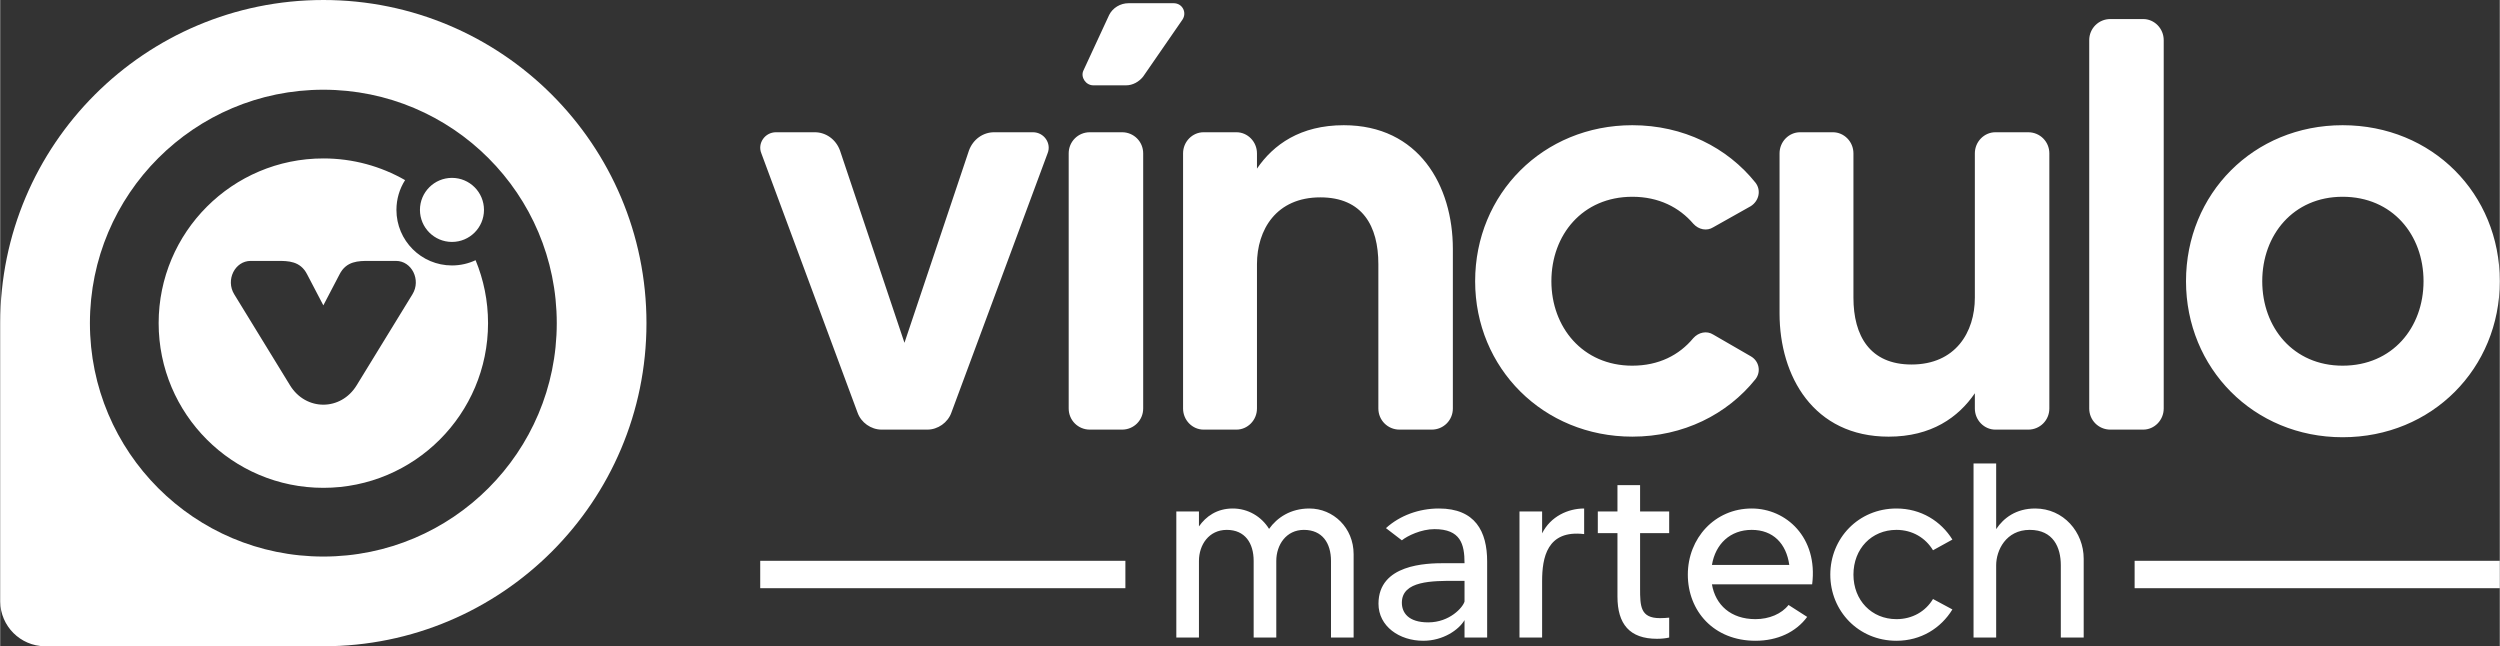
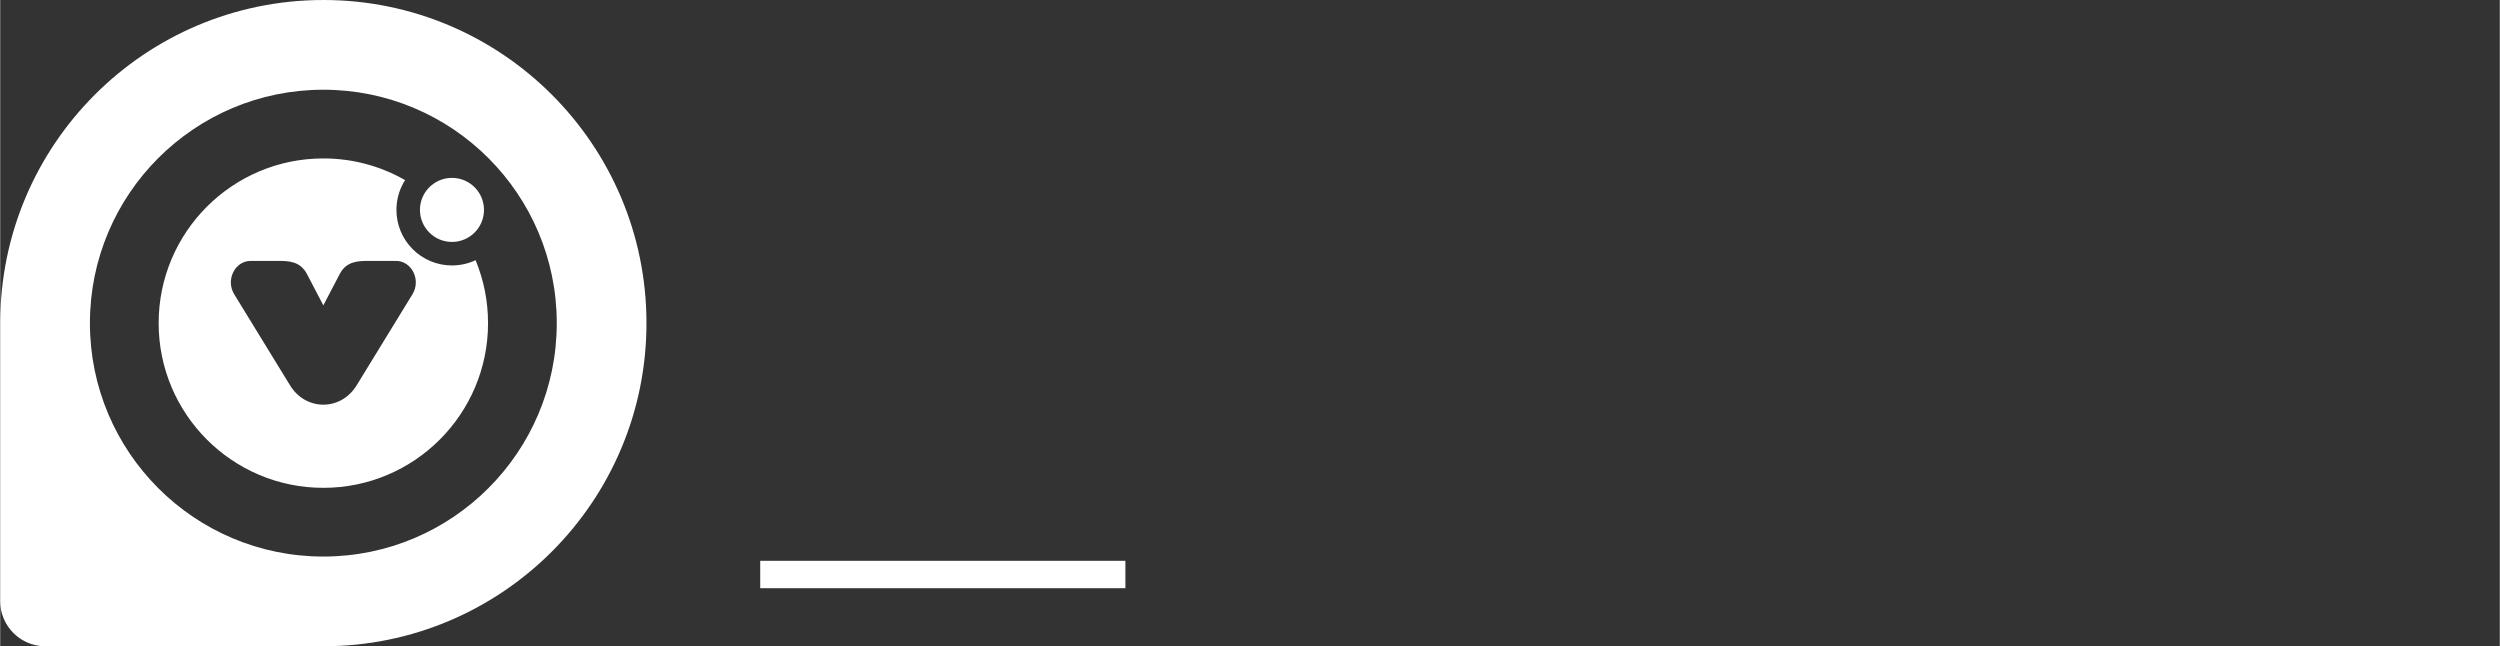
<svg xmlns="http://www.w3.org/2000/svg" xml:space="preserve" width="1617px" height="418px" style="shape-rendering:geometricPrecision; text-rendering:geometricPrecision; image-rendering:optimizeQuality; fill-rule:evenodd; clip-rule:evenodd" viewBox="0 0 1617 418.07">
  <rect x="0" y="0" width="1617" height="418.07" fill="#333333" stroke="none" />
  <defs>
    <style type="text/css"> .fil0 {fill:white} .fil1 {fill:white;fill-rule:nonzero} </style>
  </defs>
  <g id="Camada_x0020_1">
    <g id="_1815396422720">
-       <path class="fil0" d="M1515.31 81c-57.67,0 -101.3,44.39 -101.3,100.92 0,56.16 43.63,100.93 101.3,100.93 58.05,0 101.69,-44.77 101.69,-100.93 0,-56.53 -43.64,-100.92 -101.69,-100.92zm0 155.56c-31.87,0 -51.98,-24.66 -51.98,-54.64 0,-29.97 20.11,-54.63 51.98,-54.63 32.25,0 52.36,24.66 52.36,54.63 0,29.98 -20.11,54.64 -52.36,54.64zm-163.91 -210.58l0 238.28c0,7.59 6.07,13.66 13.66,13.66l21.25 0c7.21,0 13.28,-6.07 13.28,-13.66l0 -238.28c0,-7.59 -6.07,-13.66 -13.28,-13.66l-21.25 0c-7.59,0 -13.66,6.07 -13.66,13.66zm-60.71 59.57c-7.2,0 -13.28,6.07 -13.28,13.66l0 93.34c0,22.38 -12.51,43.25 -40.97,43.25 -26.94,0 -37.57,-18.59 -37.57,-43.25l0 -93.34c0,-7.59 -6.07,-13.66 -13.28,-13.66l-21.24 0c-7.21,0 -13.28,6.07 -13.28,13.66l0 103.58c0,40.6 22,79.68 70.57,79.68 27.7,0 45.15,-12.52 55.77,-28.08l0 9.87c0,7.59 6.08,13.66 13.28,13.66l21.25 0c7.59,0 13.66,-6.07 13.66,-13.66l0 -165.05c0,-7.59 -6.07,-13.66 -13.66,-13.66l-21.25 0zm-234.86 151.01c-32.24,0 -52.36,-25.04 -52.36,-54.64 0,-29.97 20.12,-54.63 52.36,-54.63 17.08,0 30.36,6.83 39.46,17.45 3.42,3.8 8.73,4.93 12.9,2.28l24.29 -13.66c5.31,-3.41 6.83,-10.24 3.03,-15.18 -18.21,-22.76 -46.67,-37.18 -79.68,-37.18 -57.67,0 -101.68,44.39 -101.68,100.92 0,56.16 44.01,100.55 101.68,100.55 33.01,0 61.47,-14.42 79.68,-37.18 3.8,-4.94 2.28,-11.77 -3.03,-14.8l-24.29 -14.04c-4.17,-2.65 -9.48,-1.52 -12.9,2.28 -9.1,11 -22.38,17.83 -39.46,17.83zm-186.67 -155.56c-28.08,0 -45.53,12.52 -56.15,28.08l0 -9.87c0,-7.59 -6.08,-13.66 -13.28,-13.66l-21.25 0c-7.21,0 -13.28,6.07 -13.28,13.66l0 165.05c0,7.59 6.07,13.66 13.28,13.66l21.25 0c7.2,0 13.28,-6.07 13.28,-13.66l0 -93.34c0,-22.38 12.52,-43.25 40.97,-43.25 27.32,0 37.56,18.59 37.56,43.25l0 93.34c0,7.59 6.08,13.66 13.67,13.66l20.86 0c7.59,0 13.66,-6.07 13.66,-13.66l0 -103.2c0,-40.98 -22.01,-80.06 -70.57,-80.06zm-164.29 196.92l20.87 0c7.59,0 13.66,-6.07 13.66,-13.66l0 -165.05c0,-7.59 -6.07,-13.66 -13.66,-13.66l-20.87 0c-7.59,0 -13.66,6.07 -13.66,13.66l0 165.05c0,7.59 6.07,13.66 13.66,13.66zm25.04 -275.84c-5.31,0 -10.24,3.03 -12.52,7.59l-16.69 36.04c-1.9,4.18 1.51,9.49 6.45,9.49l21.24 0c4.18,0 8.35,-2.28 11.01,-5.69l25.42 -36.81c3.03,-4.55 0,-10.62 -5.69,-10.62l-29.22 0zm-103.2 95.23l-41.74 124.45 -41.73 -124.45c-2.66,-7.2 -9.11,-11.76 -16.32,-11.76l-25.04 0c-7.21,0 -12.14,7.21 -9.48,13.66l62.22 167.7c2.28,6.45 8.73,11.01 15.56,11.01l29.59 0c6.83,0 13.28,-4.56 15.56,-11.01l62.22 -167.7c2.66,-6.45 -2.27,-13.66 -9.48,-13.66l-25.05 0c-7.2,0 -13.65,4.56 -16.31,11.76z" />
-       <path class="fil1" d="M846.9 328.95c-12.22,0 -20.91,5.95 -26.06,13.19 -4.98,-8.05 -13.67,-13.19 -23.48,-13.19 -10.3,0 -17.37,5.14 -21.88,11.58l0 -9.66 -14.64 0 0 81.56 14.64 0 0 -49.54c0,-10.46 6.44,-20.11 18.02,-20.11 11.74,0 17.37,8.52 17.37,20.11l0 49.54 14.64 0 0 -49.54c0,-10.46 6.43,-20.11 17.85,-20.11 11.91,0 17.54,8.52 17.54,20.11l0 49.54 14.64 0 0 -53.89c0,-17.21 -13.19,-29.59 -28.64,-29.59zm83.81 0c-12.87,0 -25.25,4.5 -34.26,12.7l10.29 7.89c3.54,-2.9 12.55,-7.24 21.08,-7.24 16.89,0 19.46,9.65 19.46,22.03 -2.09,0 -9.01,0 -13.19,0 -11.42,0 -42.47,0.65 -42.47,26.22 0,14.64 13.52,23.97 28.96,23.97 12.87,0 23,-7.07 26.7,-13.35l0 11.26 14.64 0 0 -49.22c0,-19.46 -7.72,-34.26 -31.21,-34.26zm16.57 60.16c-0.97,3.7 -9.49,13.51 -23.49,13.51 -13.03,0 -17.05,-6.44 -17.05,-12.71 0,-14.31 19.79,-14.16 34.91,-14.16 0.96,0 5.15,0 5.63,0l0 13.36zm50.19 -44.08l0 -14.16 -14.64 0 0 81.56 14.64 0 0 -36.51c0,-14.96 3.05,-33.3 27.19,-30.41l0 -16.56c-10.46,0 -21.72,5.14 -27.19,16.08zm82.2 -0.16l0 -14 -18.82 0 0 -17.04 -14.64 0 0 17.04 -12.71 0 0 14 12.71 0 0 41.02c0,17.86 7.88,27.35 25.58,27.35 3.21,0 5.79,-0.33 7.88,-0.81l0 -12.87c-1.77,0.16 -3.54,0.32 -5.95,0.32 -12.71,0 -12.87,-7.72 -12.87,-19.3l0 -35.71 18.82 0zm53.4 -15.92c-23.96,0 -41.34,19.3 -41.34,42.78 0,23.49 16.73,42.79 43.76,42.79 14.31,0 26.22,-5.63 33.45,-15.44l-12.06 -7.72c-4.5,5.79 -12.55,9.17 -21.39,9.17 -15.93,0 -25.9,-9.17 -28.16,-22.52l64.83 0c3.86,-30.41 -16.89,-49.06 -39.09,-49.06zm-25.74 36.51c2.26,-13.51 11.75,-22.68 25.74,-22.68 13.84,0 22.36,8.85 24.29,22.68l-50.03 0zm119.36 35.07c-16.08,0 -27.82,-12.23 -27.82,-28.8 0,-16.73 11.74,-28.95 27.82,-28.95 10.3,0 18.82,5.15 23.65,13.19l12.55 -6.92c-7.4,-11.9 -20.27,-20.1 -36.2,-20.1 -24.61,0 -42.79,19.3 -42.79,42.78 0,23.49 18.18,42.79 42.79,42.79 15.93,0 28.8,-8.2 36.2,-20.27l-12.55 -6.75c-4.83,8.04 -13.35,13.03 -23.65,13.03zm89.76 -71.58c-12.38,0 -20.43,6.11 -25.25,13.35l0 -42.47 -14.64 0 0 112.6 14.64 0 0 -46.81c0,-9.49 6.27,-22.84 21.71,-22.84 15.29,0 20.11,11.42 20.11,22.84l0 46.81 14.8 0 0 -50.99c0,-17.21 -13.03,-32.49 -31.37,-32.49z" />
      <polygon class="fil0" points="491.66,380.51 727.89,380.51 727.89,362.79 491.66,362.79 " />
      <path class="fil0" d="M209.04 0c57.71,0 109.98,23.4 147.8,61.23 37.83,37.83 61.23,90.09 61.23,147.81 0,57.71 -23.4,109.98 -61.23,147.81 -37.82,37.82 -90.09,61.22 -147.8,61.22l-179.69 0 -0.14 0 -0.16 0 -0.2 0 0 0c-15.85,-0.19 -28.66,-13 -28.85,-28.85l0 0 0 -0.2 0 -0.15 0 -0.15 0 -179.68c0,-57.72 23.4,-109.98 61.23,-147.81 37.83,-37.83 90.09,-61.23 147.81,-61.23zm83.2 115.07c11.45,0 20.72,9.28 20.72,20.72 0,11.44 -9.27,20.72 -20.72,20.72 -11.44,0 -20.71,-9.28 -20.71,-20.72 0,-11.44 9.27,-20.72 20.71,-20.72zm-83.2 -12.58c19.24,0 37.29,5.11 52.88,14.03 -3.55,5.57 -5.6,12.18 -5.6,19.27 0,19.85 16.08,35.93 35.92,35.93 5.47,0 10.64,-1.22 15.28,-3.4 5.2,12.55 8.06,26.3 8.06,40.72 0,29.41 -11.93,56.05 -31.21,75.33 -19.28,19.28 -45.91,31.21 -75.33,31.21 -29.42,0 -56.06,-11.93 -75.34,-31.21 -19.28,-19.28 -31.21,-45.92 -31.21,-75.33 0,-29.42 11.93,-56.06 31.21,-75.34 19.28,-19.28 45.92,-31.21 75.34,-31.21zm0 159.3c-8.23,0 -16.45,-4.18 -21.56,-12.53l-36.12 -58.93c-5.64,-9.23 0.46,-21.55 10.68,-21.55l17.45 0c6.72,0 14.67,0 19.07,8.72l10.48 20.04 10.47 -20.04c4.4,-8.72 12.35,-8.72 19.07,-8.72l17.45 0c10.22,0 16.33,12.32 10.68,21.55l-36.12 58.93c-5.11,8.35 -13.33,12.53 -21.55,12.53zm106.77 -159.53c-27.32,-27.32 -65.08,-44.22 -106.77,-44.22 -41.7,0 -79.46,16.9 -106.78,44.22 -27.32,27.32 -44.23,65.08 -44.23,106.78 0,41.69 16.91,79.45 44.23,106.77 27.32,27.32 65.08,44.23 106.78,44.23 41.69,0 79.45,-16.91 106.77,-44.23 27.32,-27.32 44.23,-65.08 44.23,-106.77 0,-41.7 -16.91,-79.46 -44.23,-106.78z" />
-       <polygon class="fil0" points="1380.77,380.51 1617,380.51 1617,362.79 1380.77,362.79 " />
    </g>
  </g>
</svg>